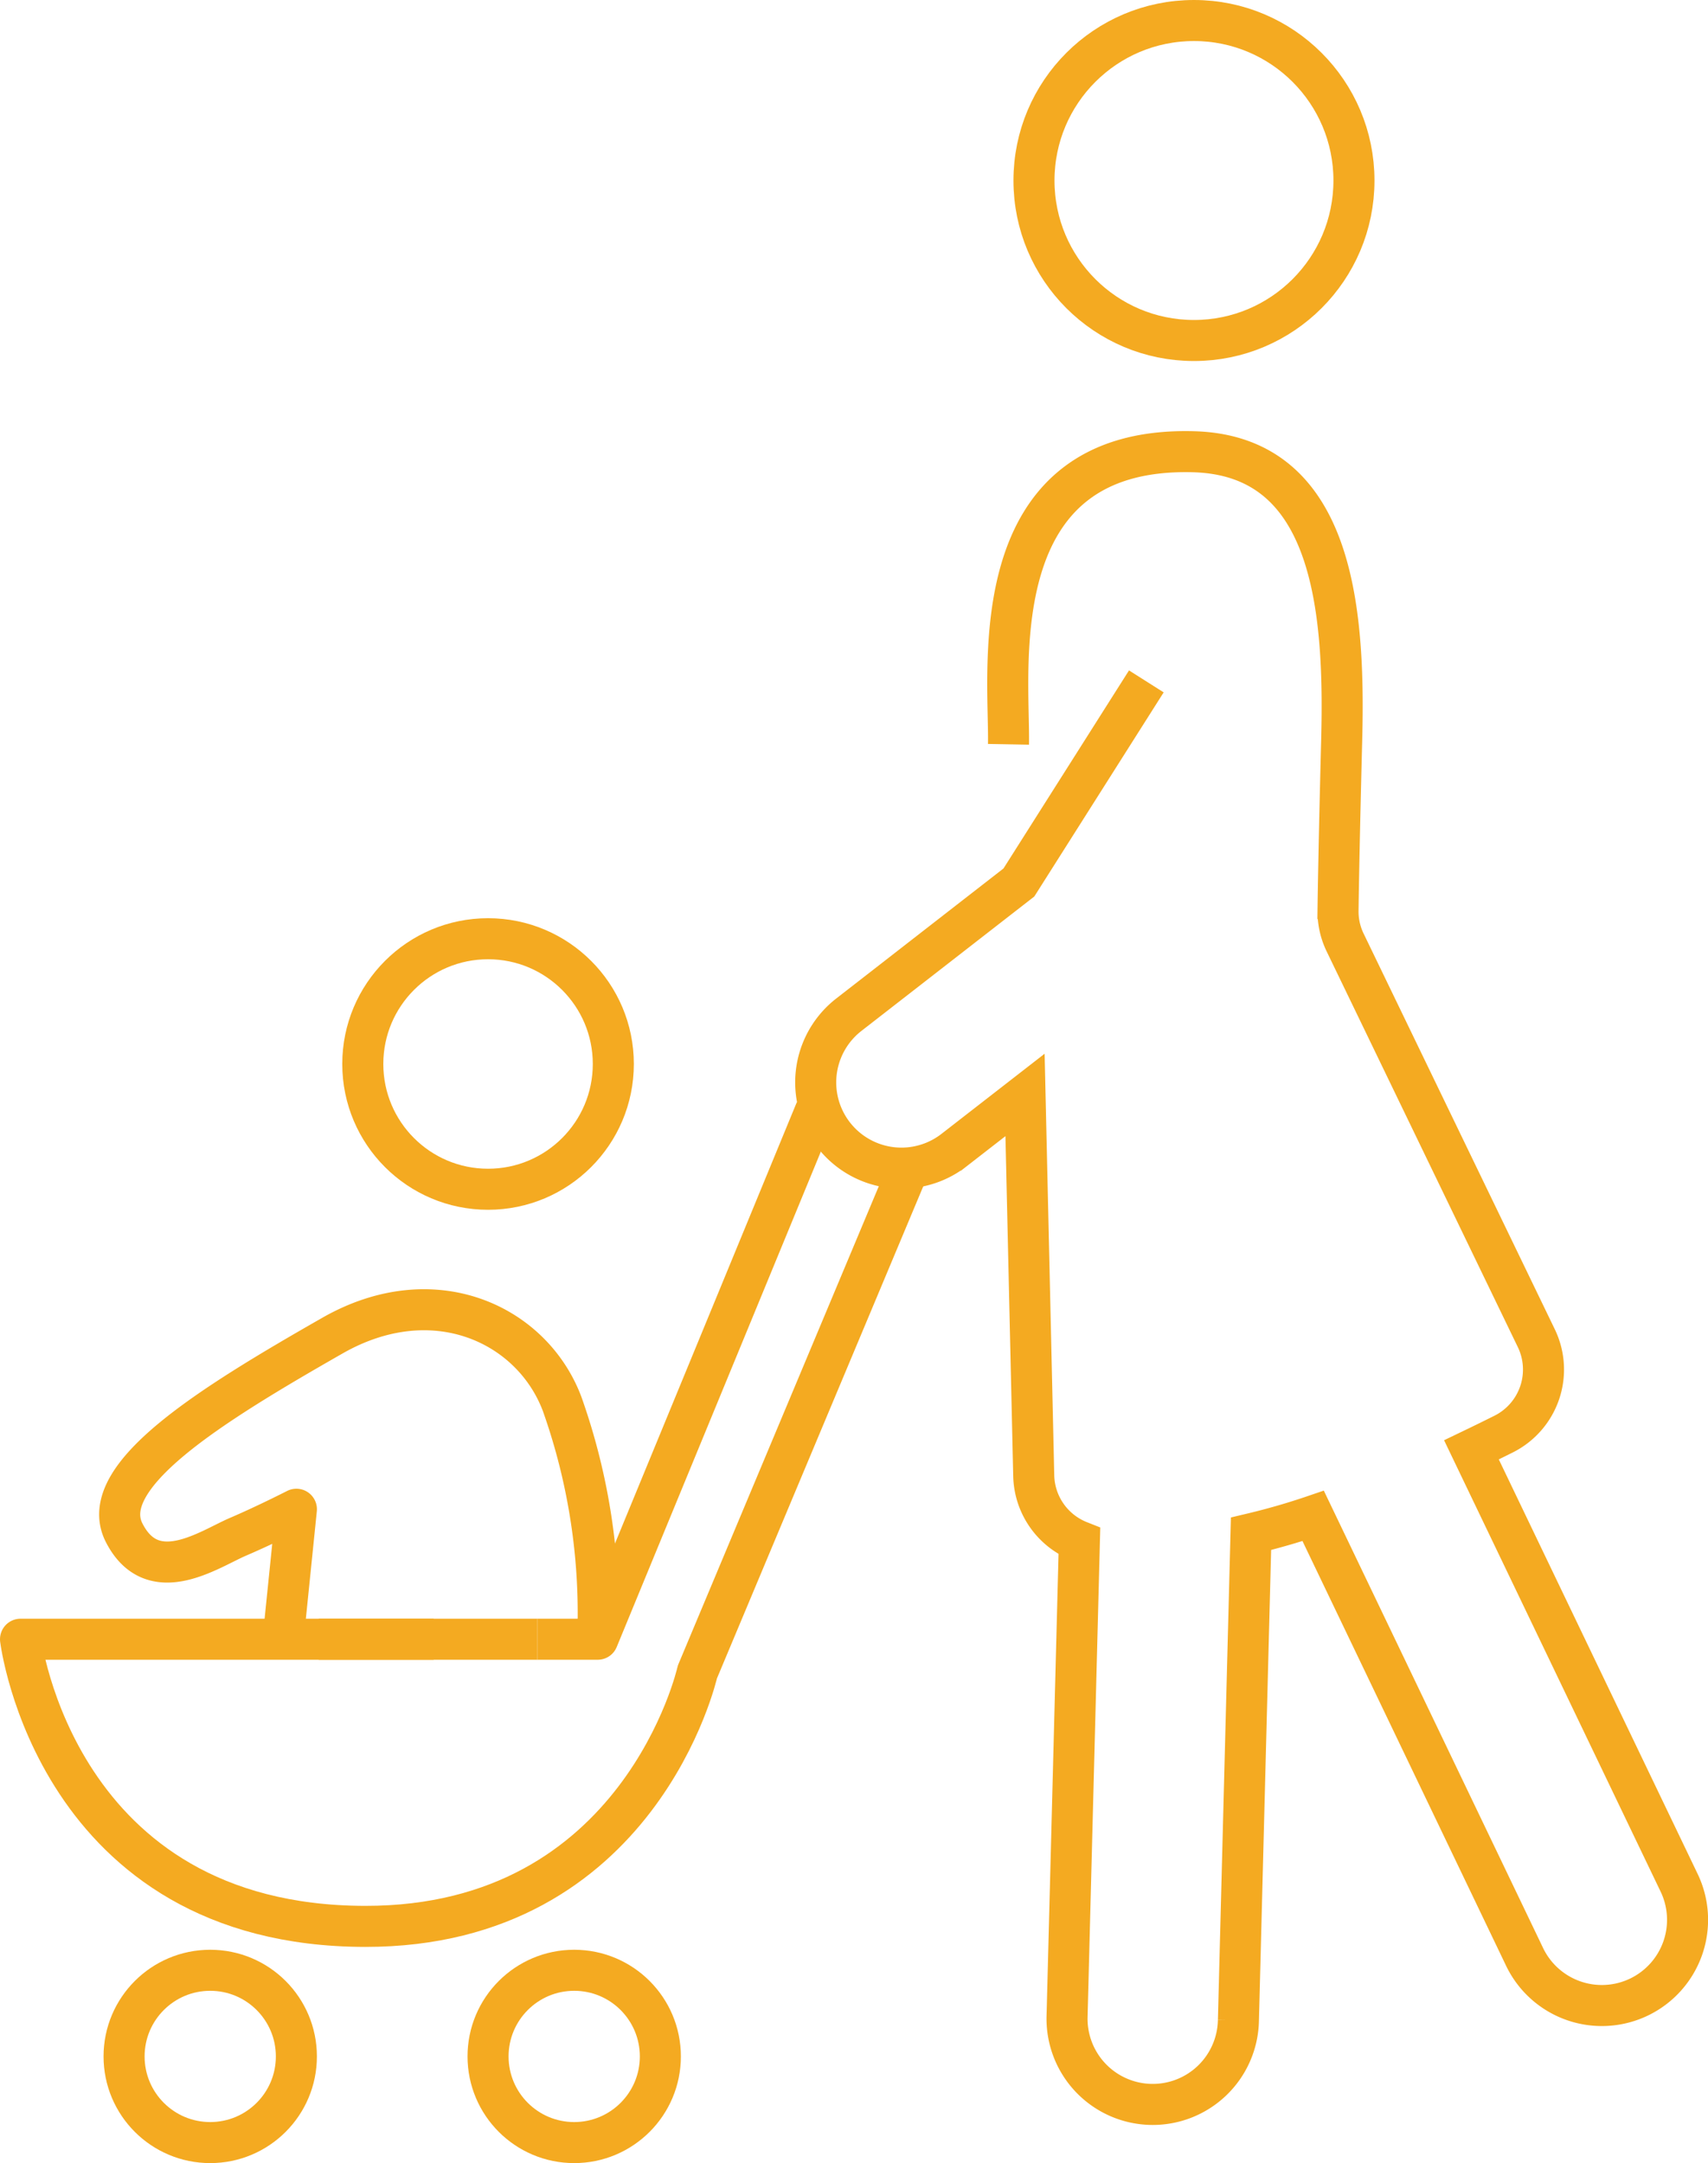
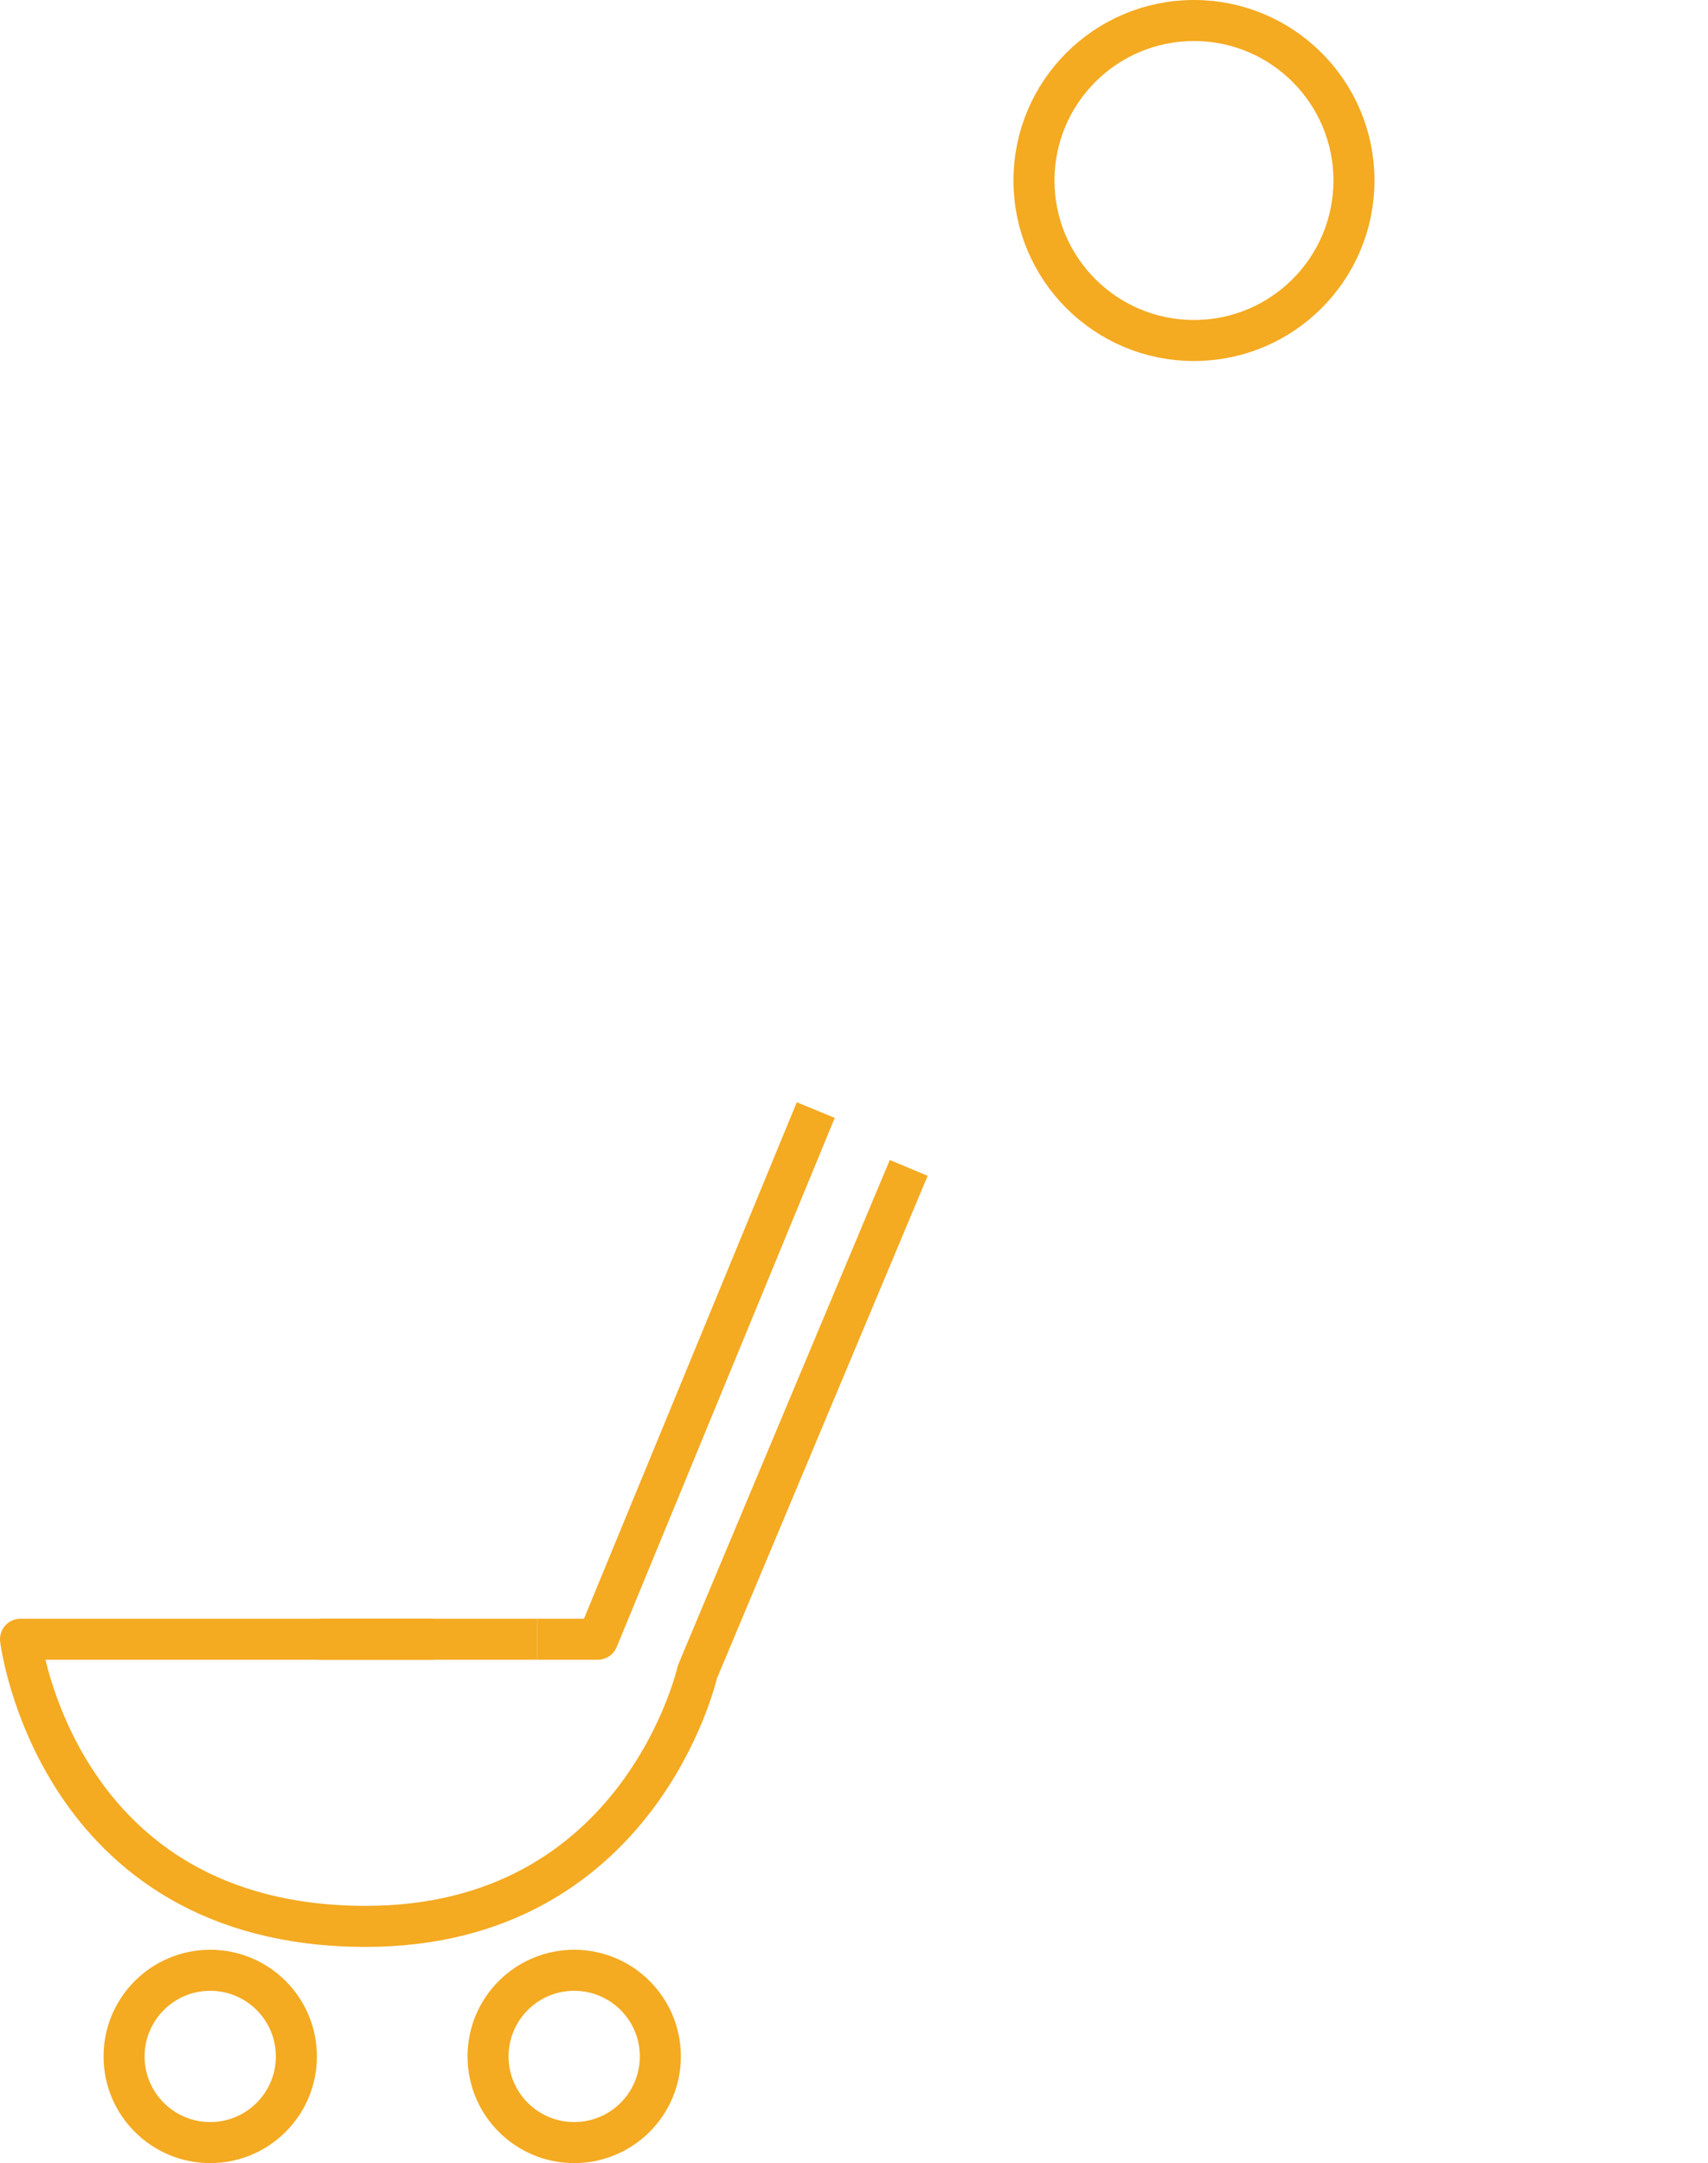
<svg xmlns="http://www.w3.org/2000/svg" width="83.228" height="105.404" viewBox="0 0 83.228 105.404">
  <g id="icon_6" transform="translate(-213.256 -336.393)">
    <circle id="楕円形_61" data-name="楕円形 61" cx="7.796" cy="7.796" r="7.796" transform="translate(263.64 337.393)" fill="none" stroke="#f4aa21" stroke-linejoin="round" stroke-width="2" />
-     <circle id="楕円形_62" data-name="楕円形 62" cx="6.104" cy="6.104" r="6.104" transform="translate(230.934 382.136)" fill="none" stroke="#f4aa21" stroke-miterlimit="10" stroke-width="2" />
-     <path id="パス_607" data-name="パス 607" d="M242.209,361.717c.065-3.624-1.382-14.526,9-14.257,6.8.175,7.4,7.591,7.238,13.983-.115,4.424-.163,7.125-.18,8.372a3.467,3.467,0,0,0,.351,1.57l9.307,19.263a3.515,3.515,0,0,1-1.585,4.679c-.484.242-1.01.5-1.572.77l10.1,21.054a4.176,4.176,0,1,1-7.53,3.612l-10.282-21.447c-1.042.355-2.052.639-3.029.871l-.614,23.712a4.176,4.176,0,1,1-8.349-.217l.6-23.13a3.521,3.521,0,0,1-2.225-3.2l-.424-18.549-3.461,2.689a4.176,4.176,0,0,1-5.123-6.6l8.284-6.441,6.211-9.8" transform="translate(20.189 10.945)" fill="none" stroke="#f4aa21" stroke-miterlimit="10" stroke-width="2" />
    <path id="パス_608" data-name="パス 608" d="M234.388,387.141H214.256s1.7,13.971,16.789,13.992c13.407.019,16.192-12.393,16.192-12.393l10.3-24.566" transform="translate(0 29.13)" fill="none" stroke="#f4aa21" stroke-linejoin="round" stroke-width="2" />
    <path id="パス_609" data-name="パス 609" d="M239.885,362.824,229.26,388.609H226.32" transform="translate(13.122 27.661)" fill="none" stroke="#f4aa21" stroke-linejoin="round" stroke-width="2" />
    <circle id="楕円形_63" data-name="楕円形 63" cx="4.198" cy="4.198" r="4.198" transform="translate(219.302 432.402)" fill="none" stroke="#f4aa21" stroke-miterlimit="10" stroke-width="2" />
    <circle id="楕円形_64" data-name="楕円形 64" cx="4.198" cy="4.198" r="4.198" transform="translate(237.038 432.402)" fill="none" stroke="#f4aa21" stroke-miterlimit="10" stroke-width="2" />
-     <path id="パス_610" data-name="パス 610" d="M239.865,383.539a30.505,30.505,0,0,0-1.731-11.459c-1.464-3.9-6.263-6.155-11.2-3.332-5.925,3.384-11.545,6.852-10.146,9.6s4.148.8,5.547.2,2.848-1.342,2.848-1.342l-.647,6.34" transform="translate(2.516 32.731)" fill="none" stroke="#f4aa21" stroke-linejoin="round" stroke-width="2" />
    <line id="線_9" data-name="線 9" x1="10.652" transform="translate(228.79 416.271)" fill="none" stroke="#f4aa21" stroke-linejoin="round" stroke-width="2" />
  </g>
</svg>